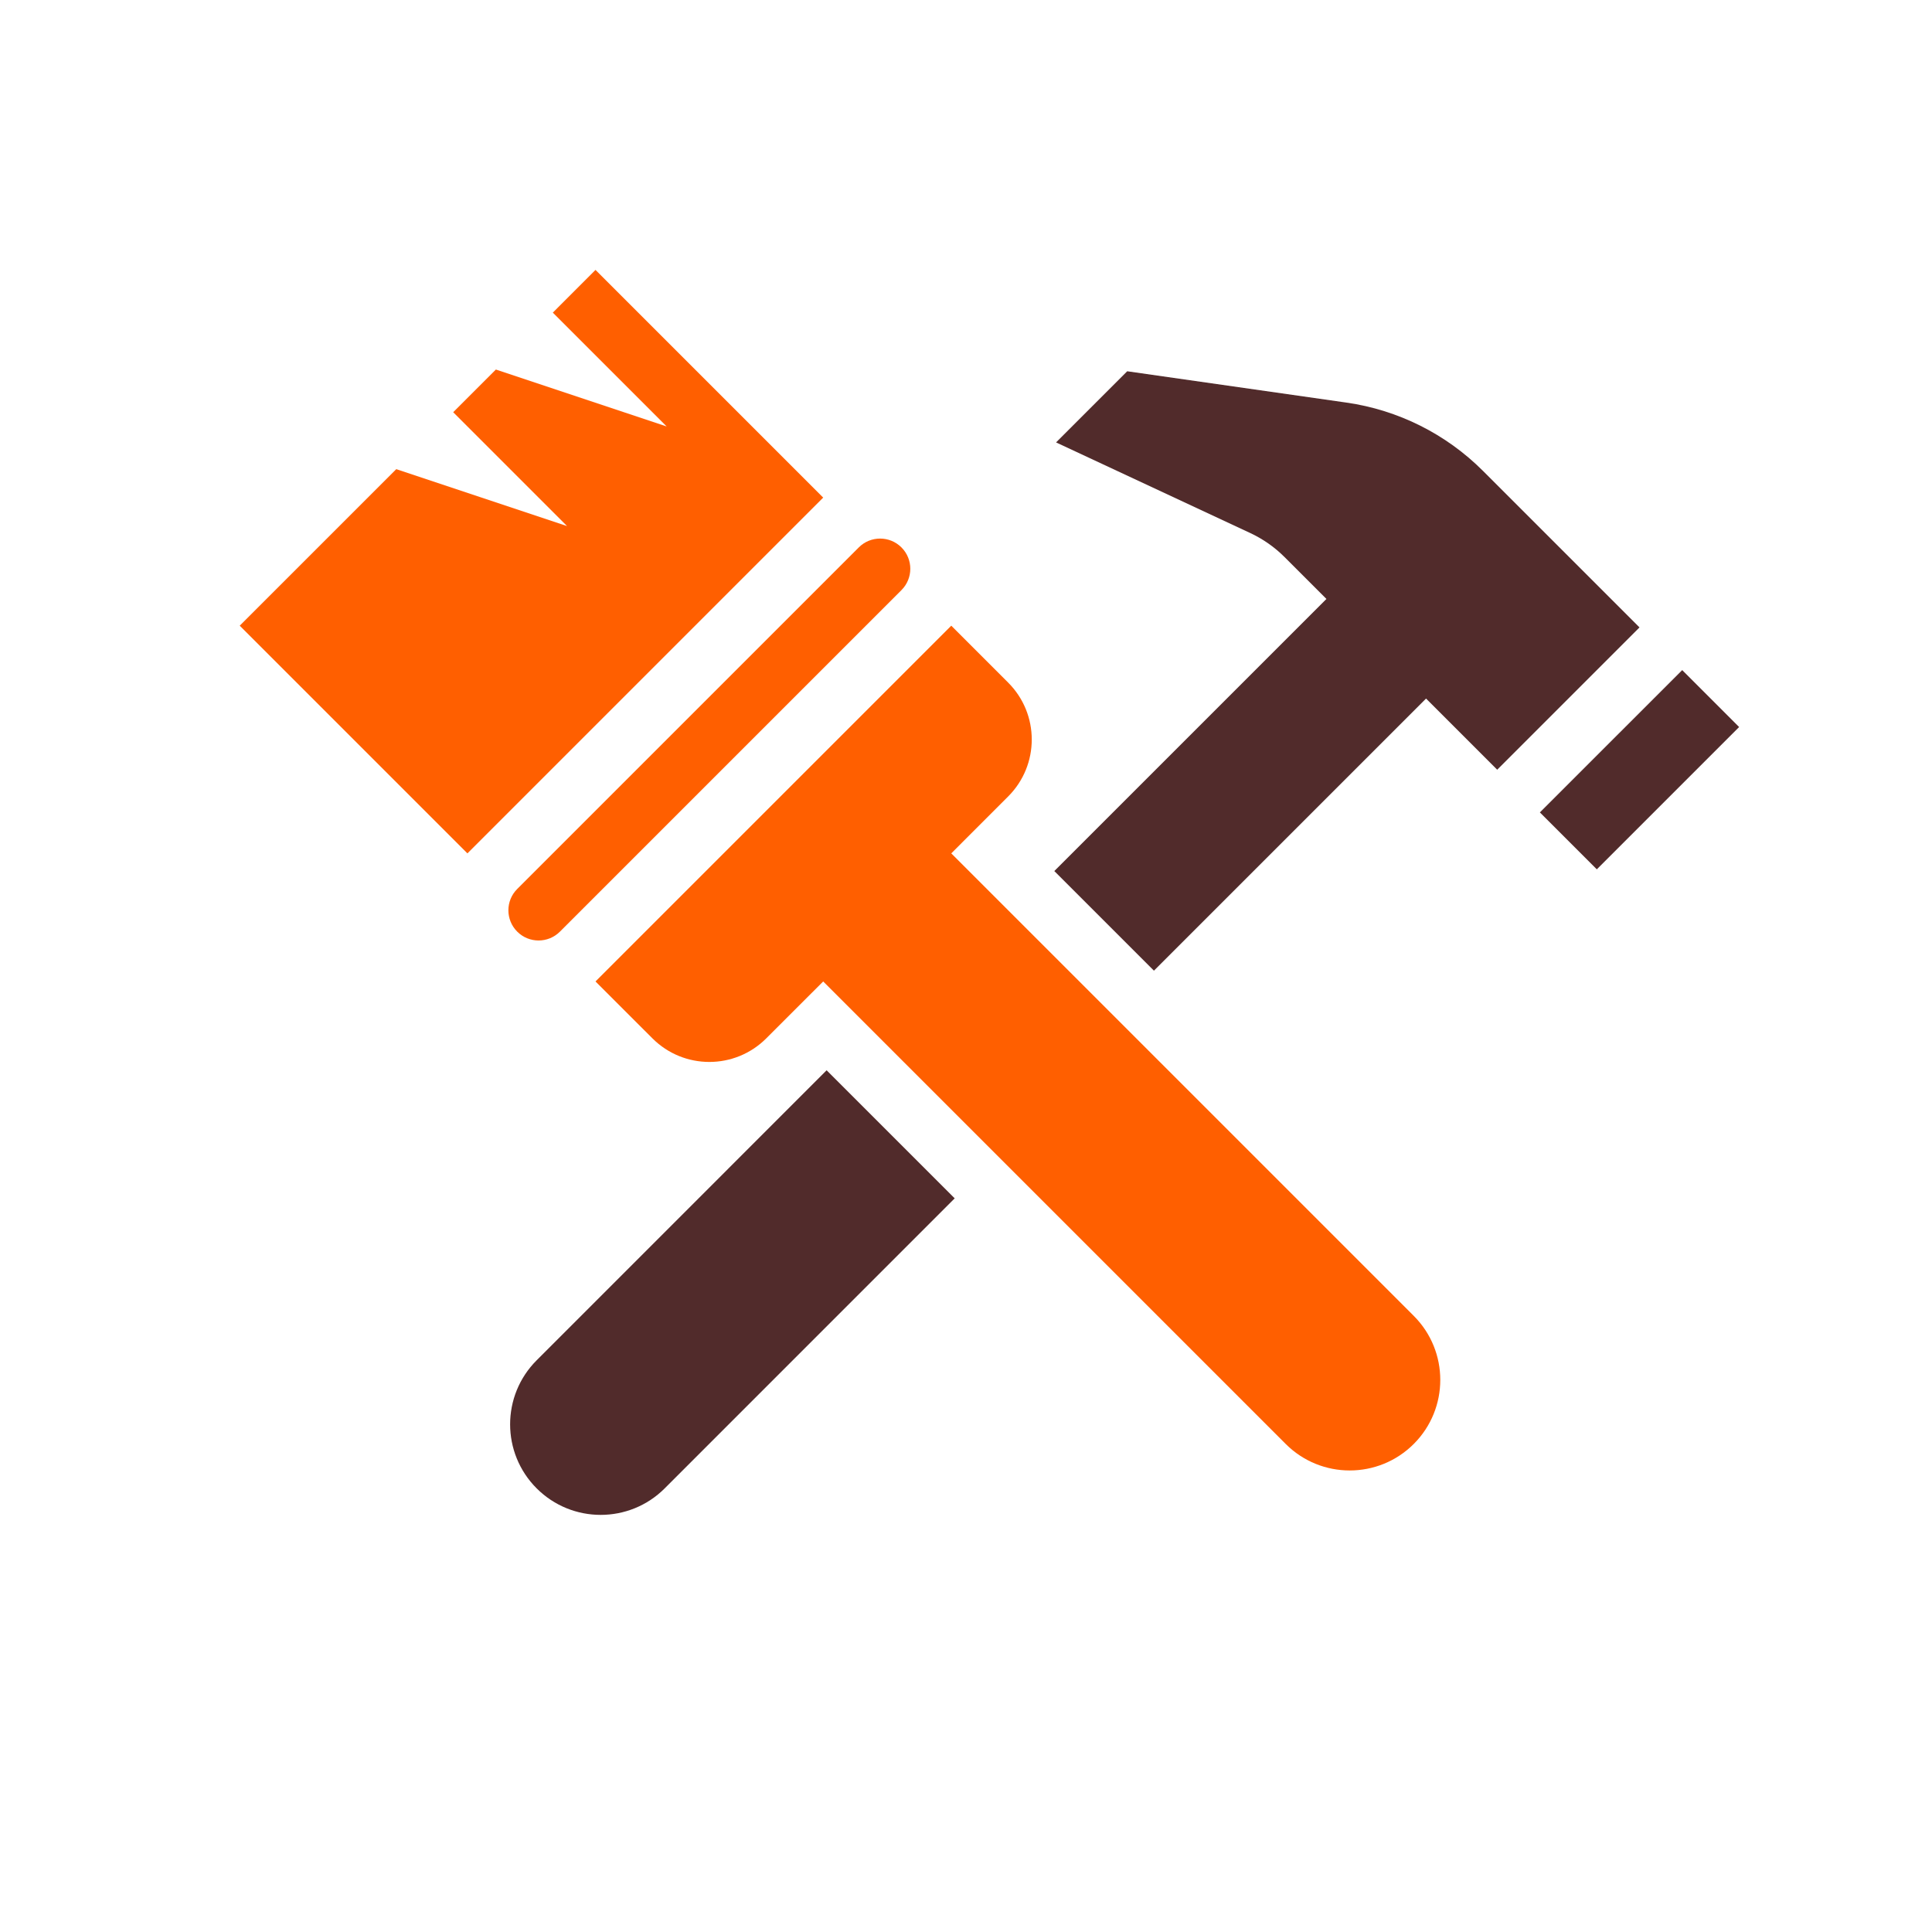
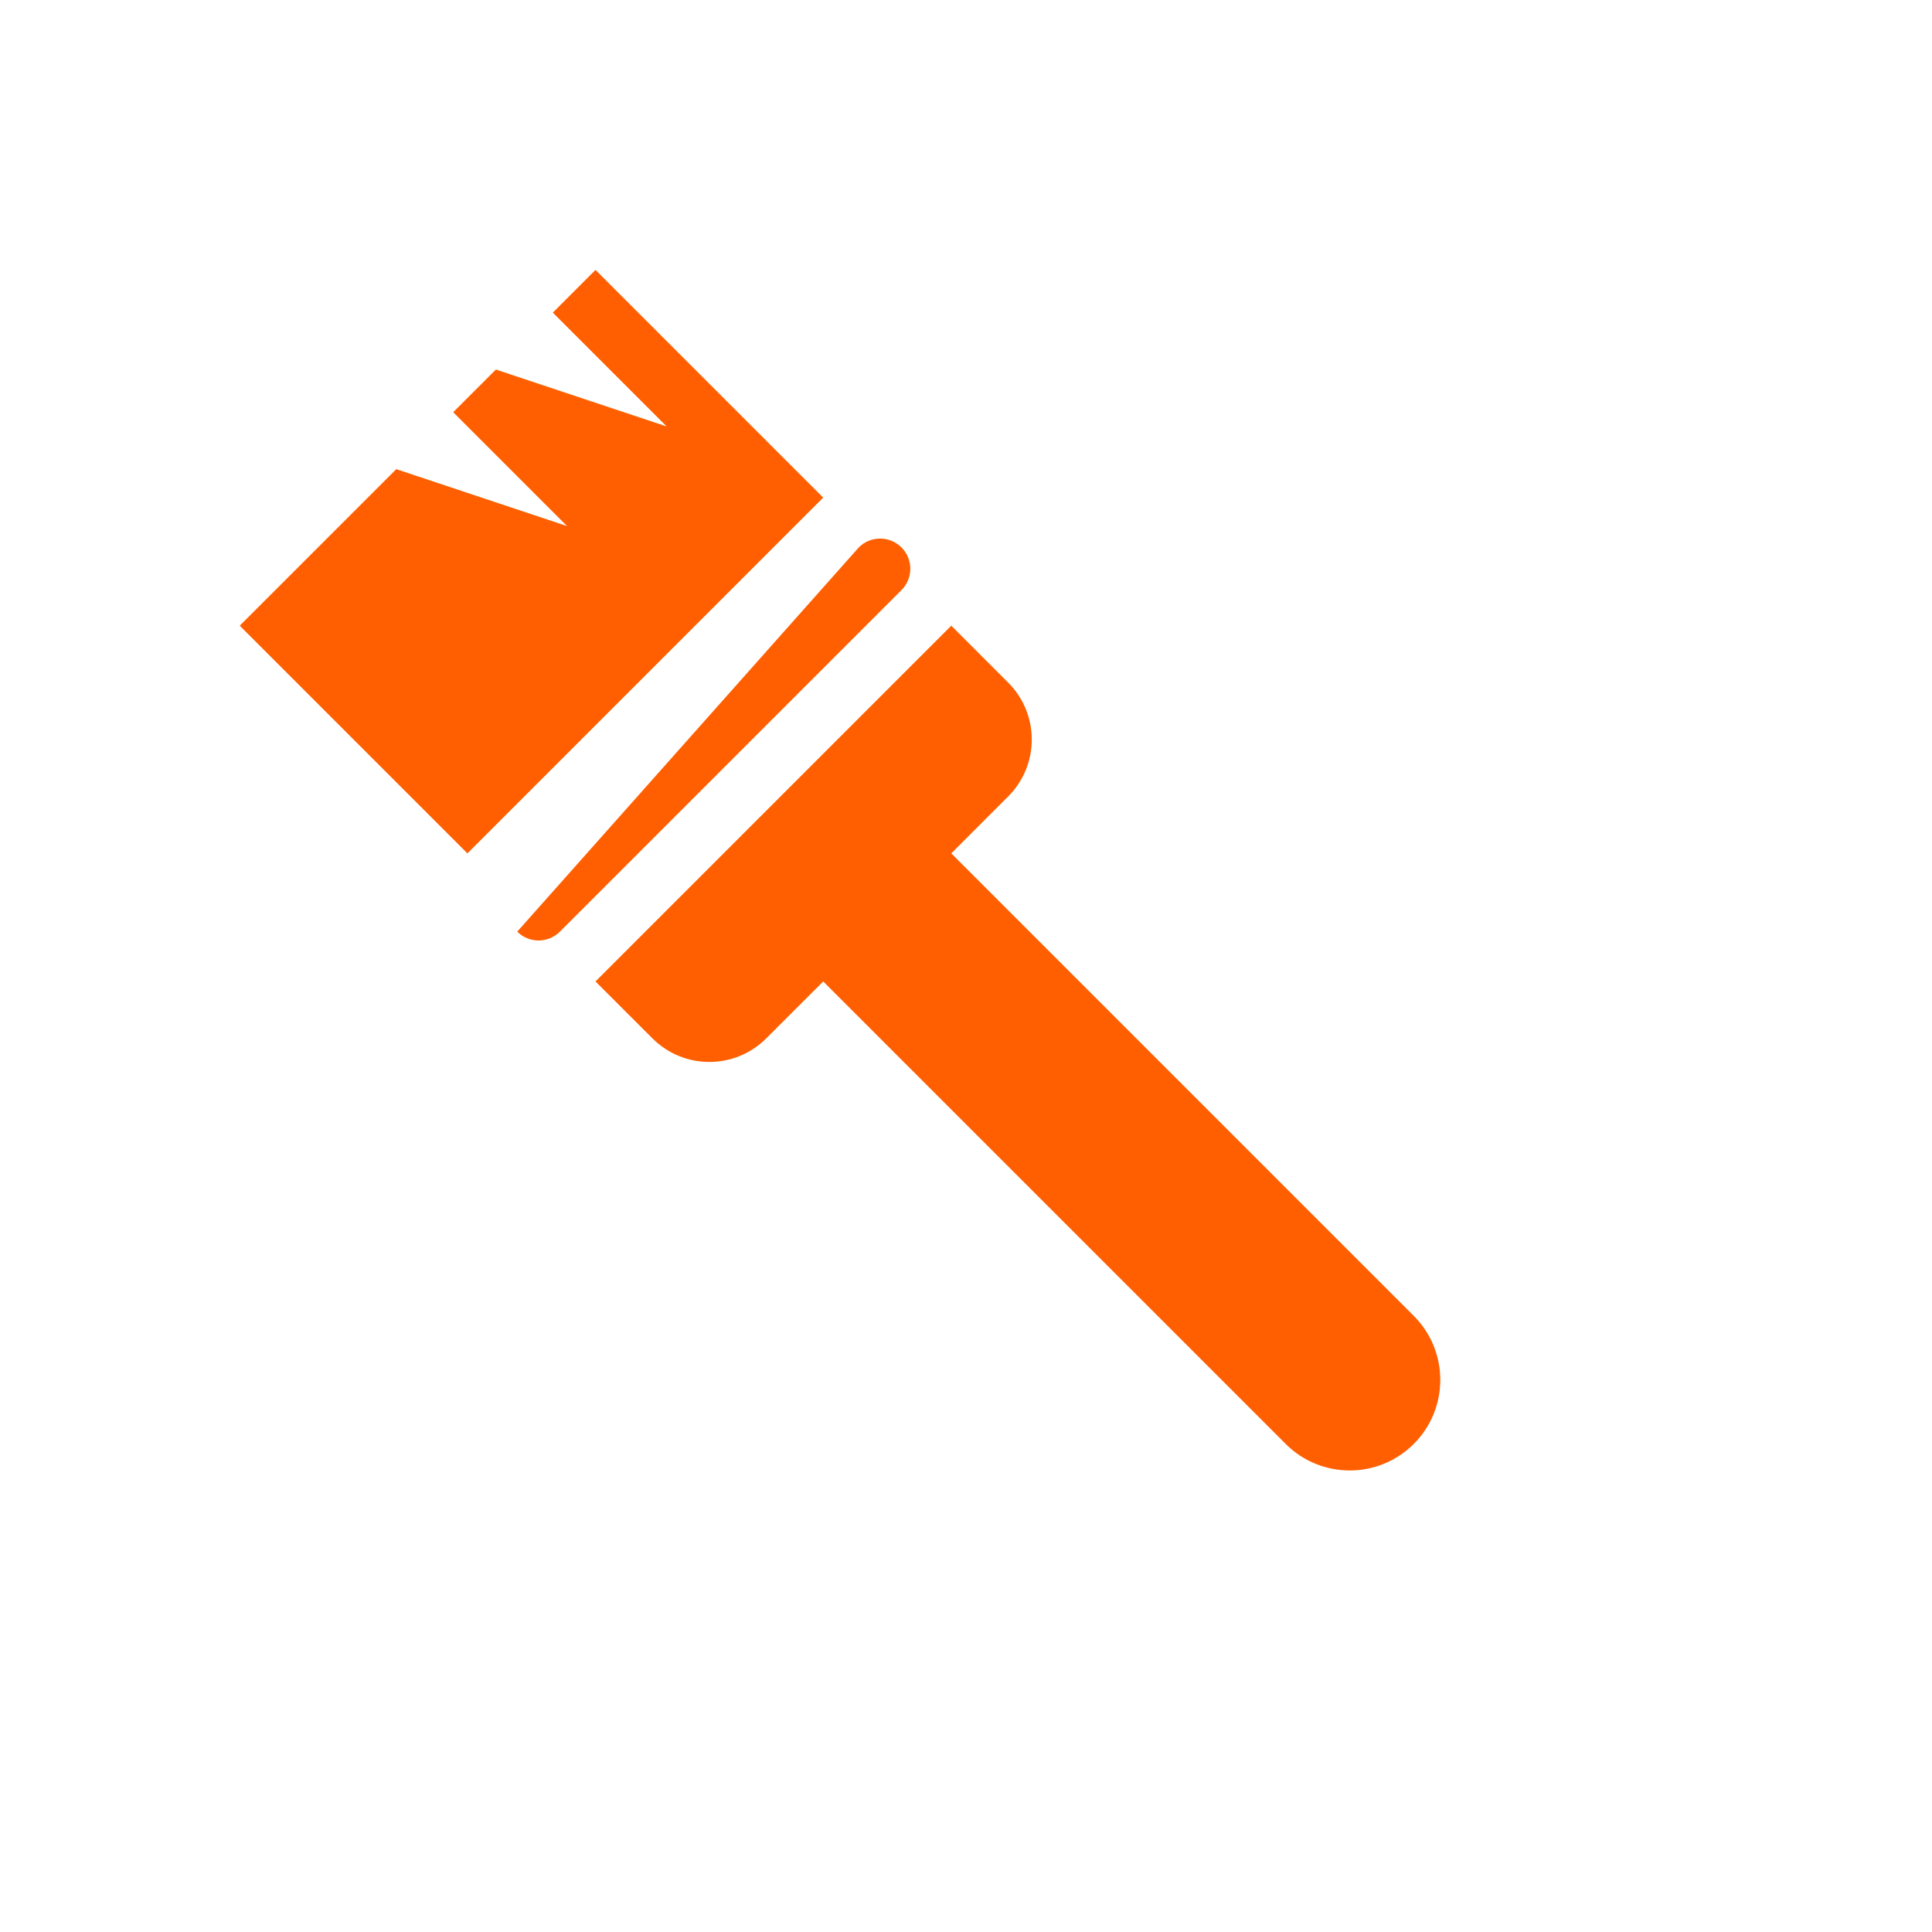
<svg xmlns="http://www.w3.org/2000/svg" width="96" height="96" viewBox="0 0 96 96" fill="none">
-   <path fill-rule="evenodd" clip-rule="evenodd" d="M41.074 53.182L47.438 59.545L33.029 73.956C31.272 75.713 28.423 75.713 26.666 73.956C24.908 72.198 24.908 69.349 26.666 67.592L41.074 53.182ZM56.01 18.448L66.9 20.004C69.47 20.371 71.852 21.562 73.688 23.398L81.466 31.176L74.395 38.247L70.86 34.711L57.338 48.232L52.388 43.282L65.91 29.762L63.829 27.681C63.334 27.186 62.757 26.782 62.124 26.486L52.475 21.983L56.01 18.448ZM83.588 33.297L86.416 36.126L79.345 43.197L76.516 40.368L83.588 33.297Z" fill="#512B2B" />
-   <path fill-rule="evenodd" clip-rule="evenodd" d="M47.268 31.09L50.096 33.919C51.658 35.481 51.658 38.013 50.096 39.575L47.268 42.404L70.249 65.385C72.006 67.142 72.006 69.991 70.249 71.749C68.491 73.506 65.642 73.506 63.885 71.749L40.904 48.768L38.075 51.596C36.513 53.158 33.981 53.158 32.419 51.596L29.59 48.768L47.268 31.09ZM42.672 27.201C43.257 26.615 44.207 26.615 44.793 27.201C45.379 27.787 45.379 28.736 44.793 29.322L27.822 46.293C27.236 46.879 26.287 46.879 25.701 46.293C25.115 45.707 25.115 44.757 25.701 44.172L42.672 27.201ZM19.691 23.312L28.176 26.14L22.519 20.483L24.64 18.362L33.126 21.191L27.469 15.534L29.59 13.412L40.904 24.726L23.226 42.404L11.912 31.09L19.691 23.312Z" fill="#FF5F00" />
+   <path fill-rule="evenodd" clip-rule="evenodd" d="M47.268 31.09L50.096 33.919C51.658 35.481 51.658 38.013 50.096 39.575L47.268 42.404L70.249 65.385C72.006 67.142 72.006 69.991 70.249 71.749C68.491 73.506 65.642 73.506 63.885 71.749L40.904 48.768L38.075 51.596C36.513 53.158 33.981 53.158 32.419 51.596L29.59 48.768L47.268 31.09ZM42.672 27.201C43.257 26.615 44.207 26.615 44.793 27.201C45.379 27.787 45.379 28.736 44.793 29.322L27.822 46.293C27.236 46.879 26.287 46.879 25.701 46.293L42.672 27.201ZM19.691 23.312L28.176 26.14L22.519 20.483L24.64 18.362L33.126 21.191L27.469 15.534L29.59 13.412L40.904 24.726L23.226 42.404L11.912 31.09L19.691 23.312Z" fill="#FF5F00" />
</svg>